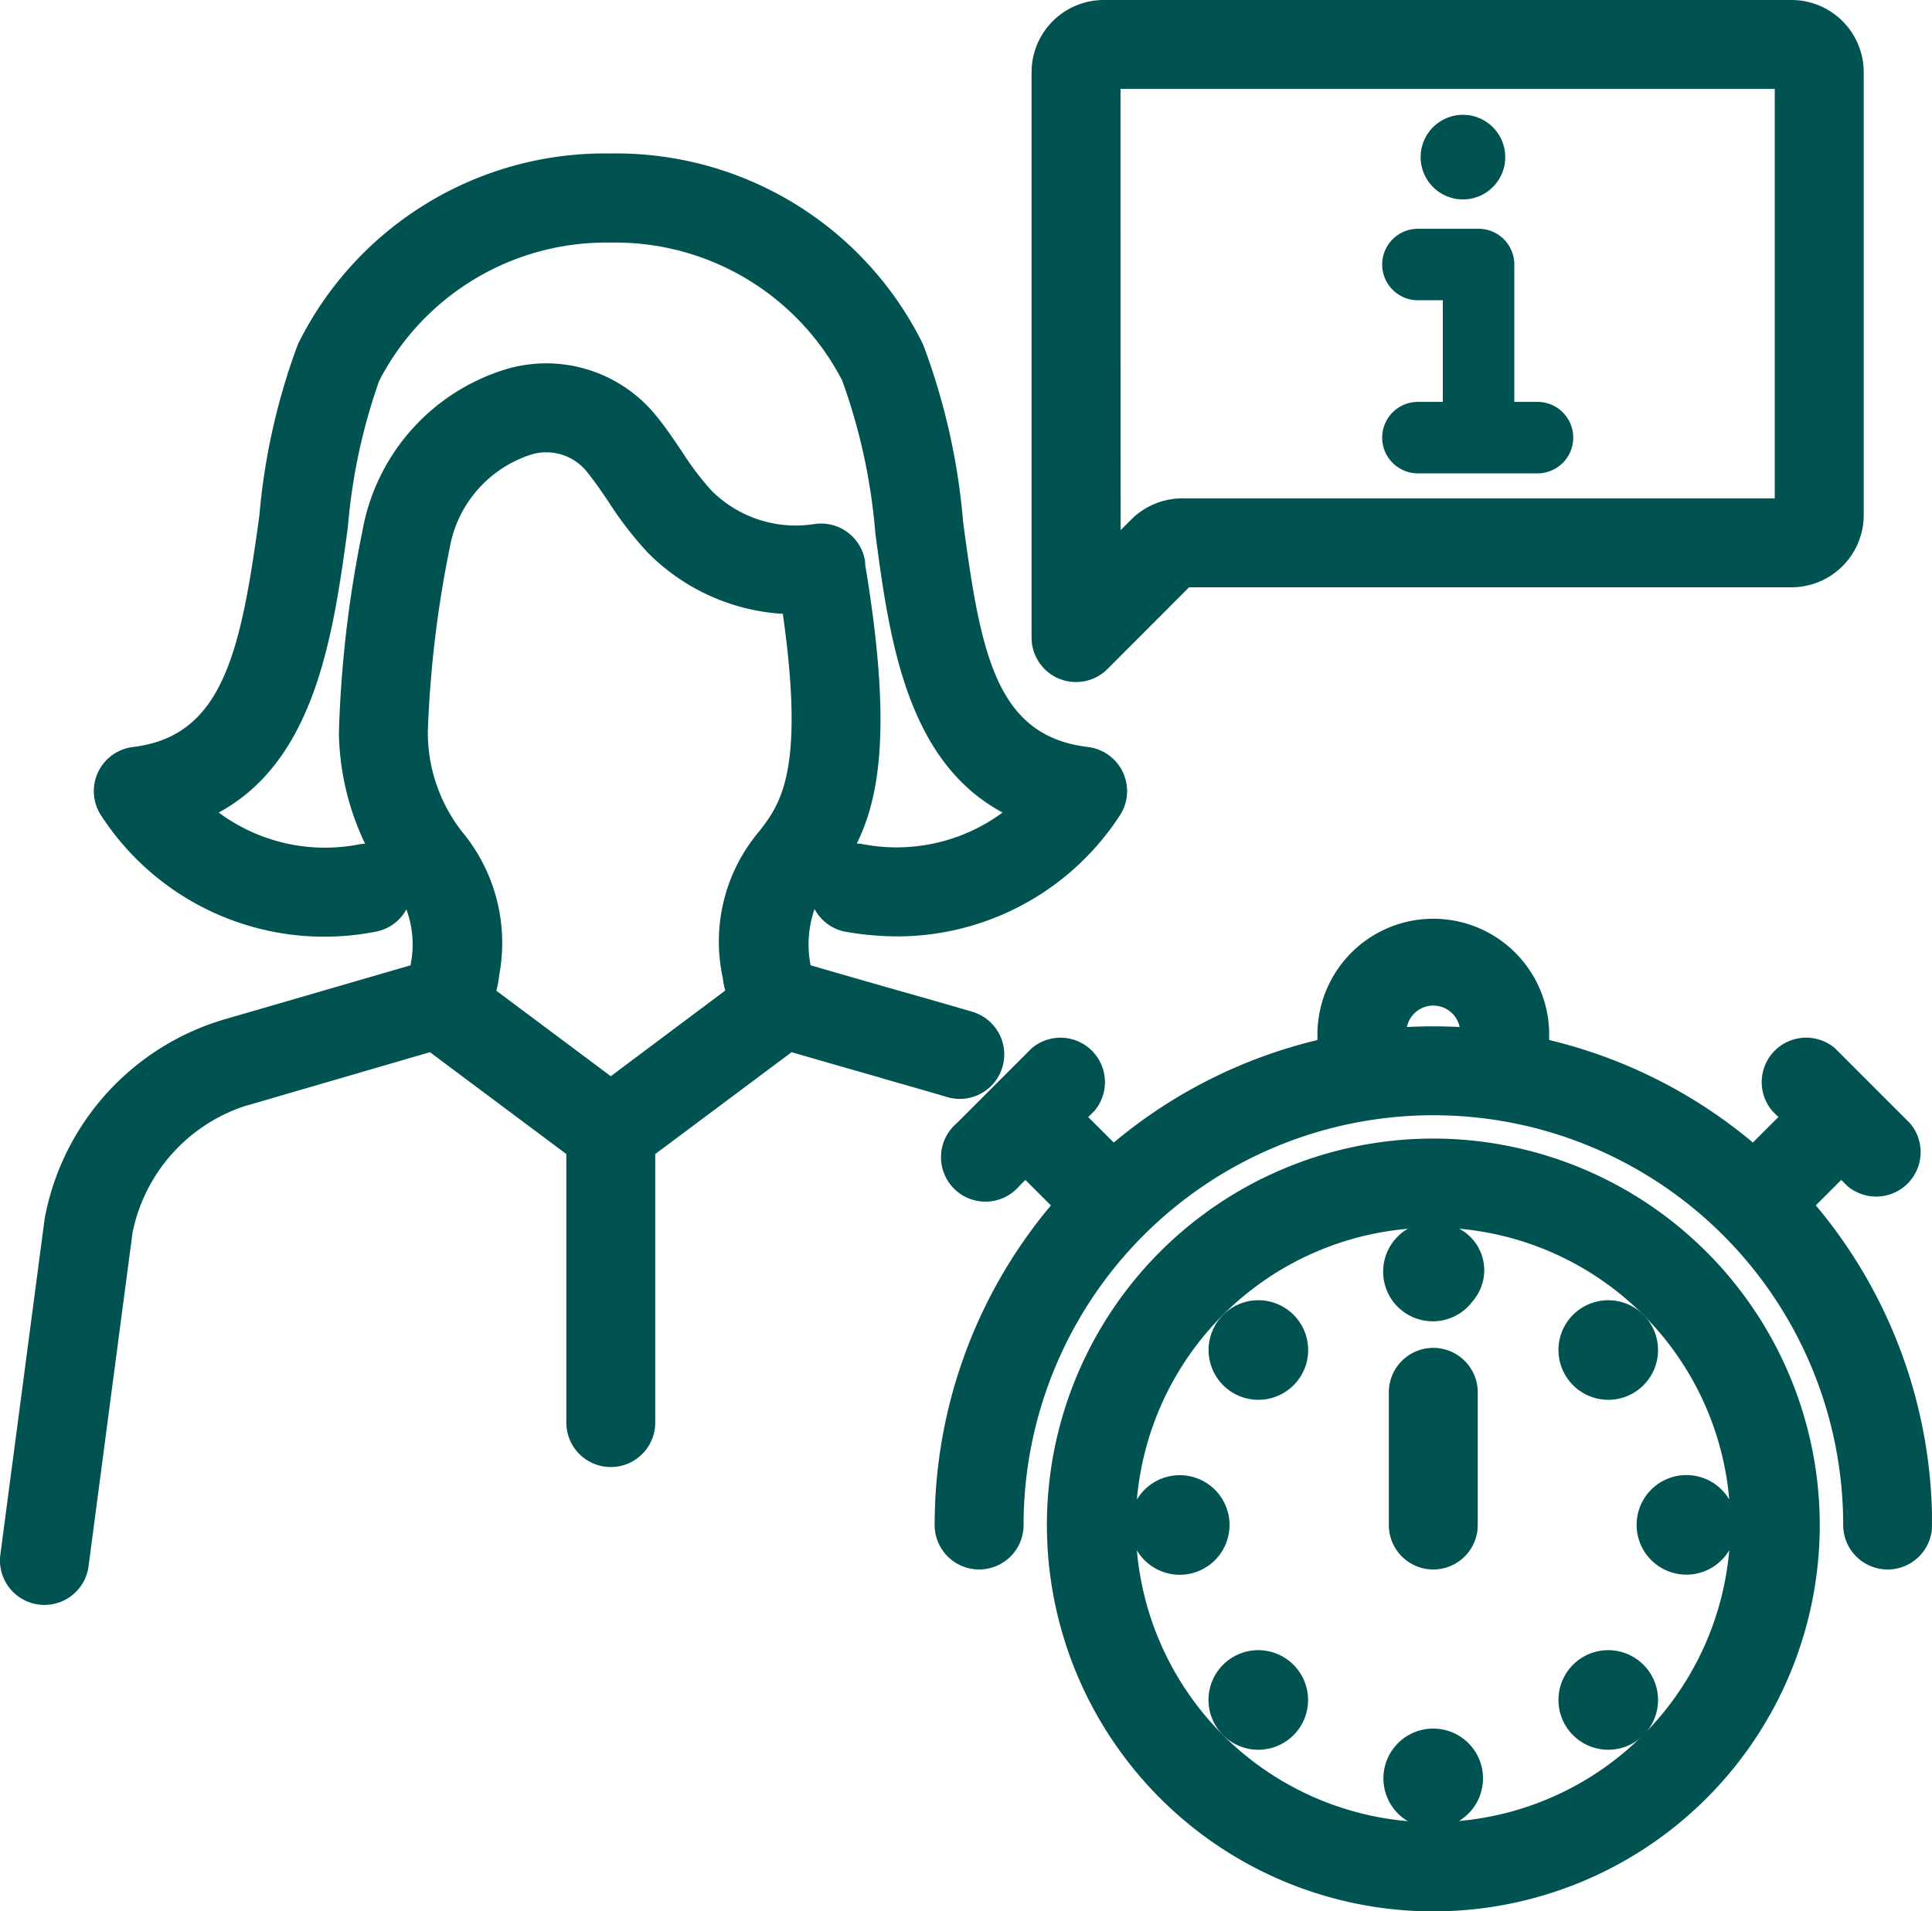
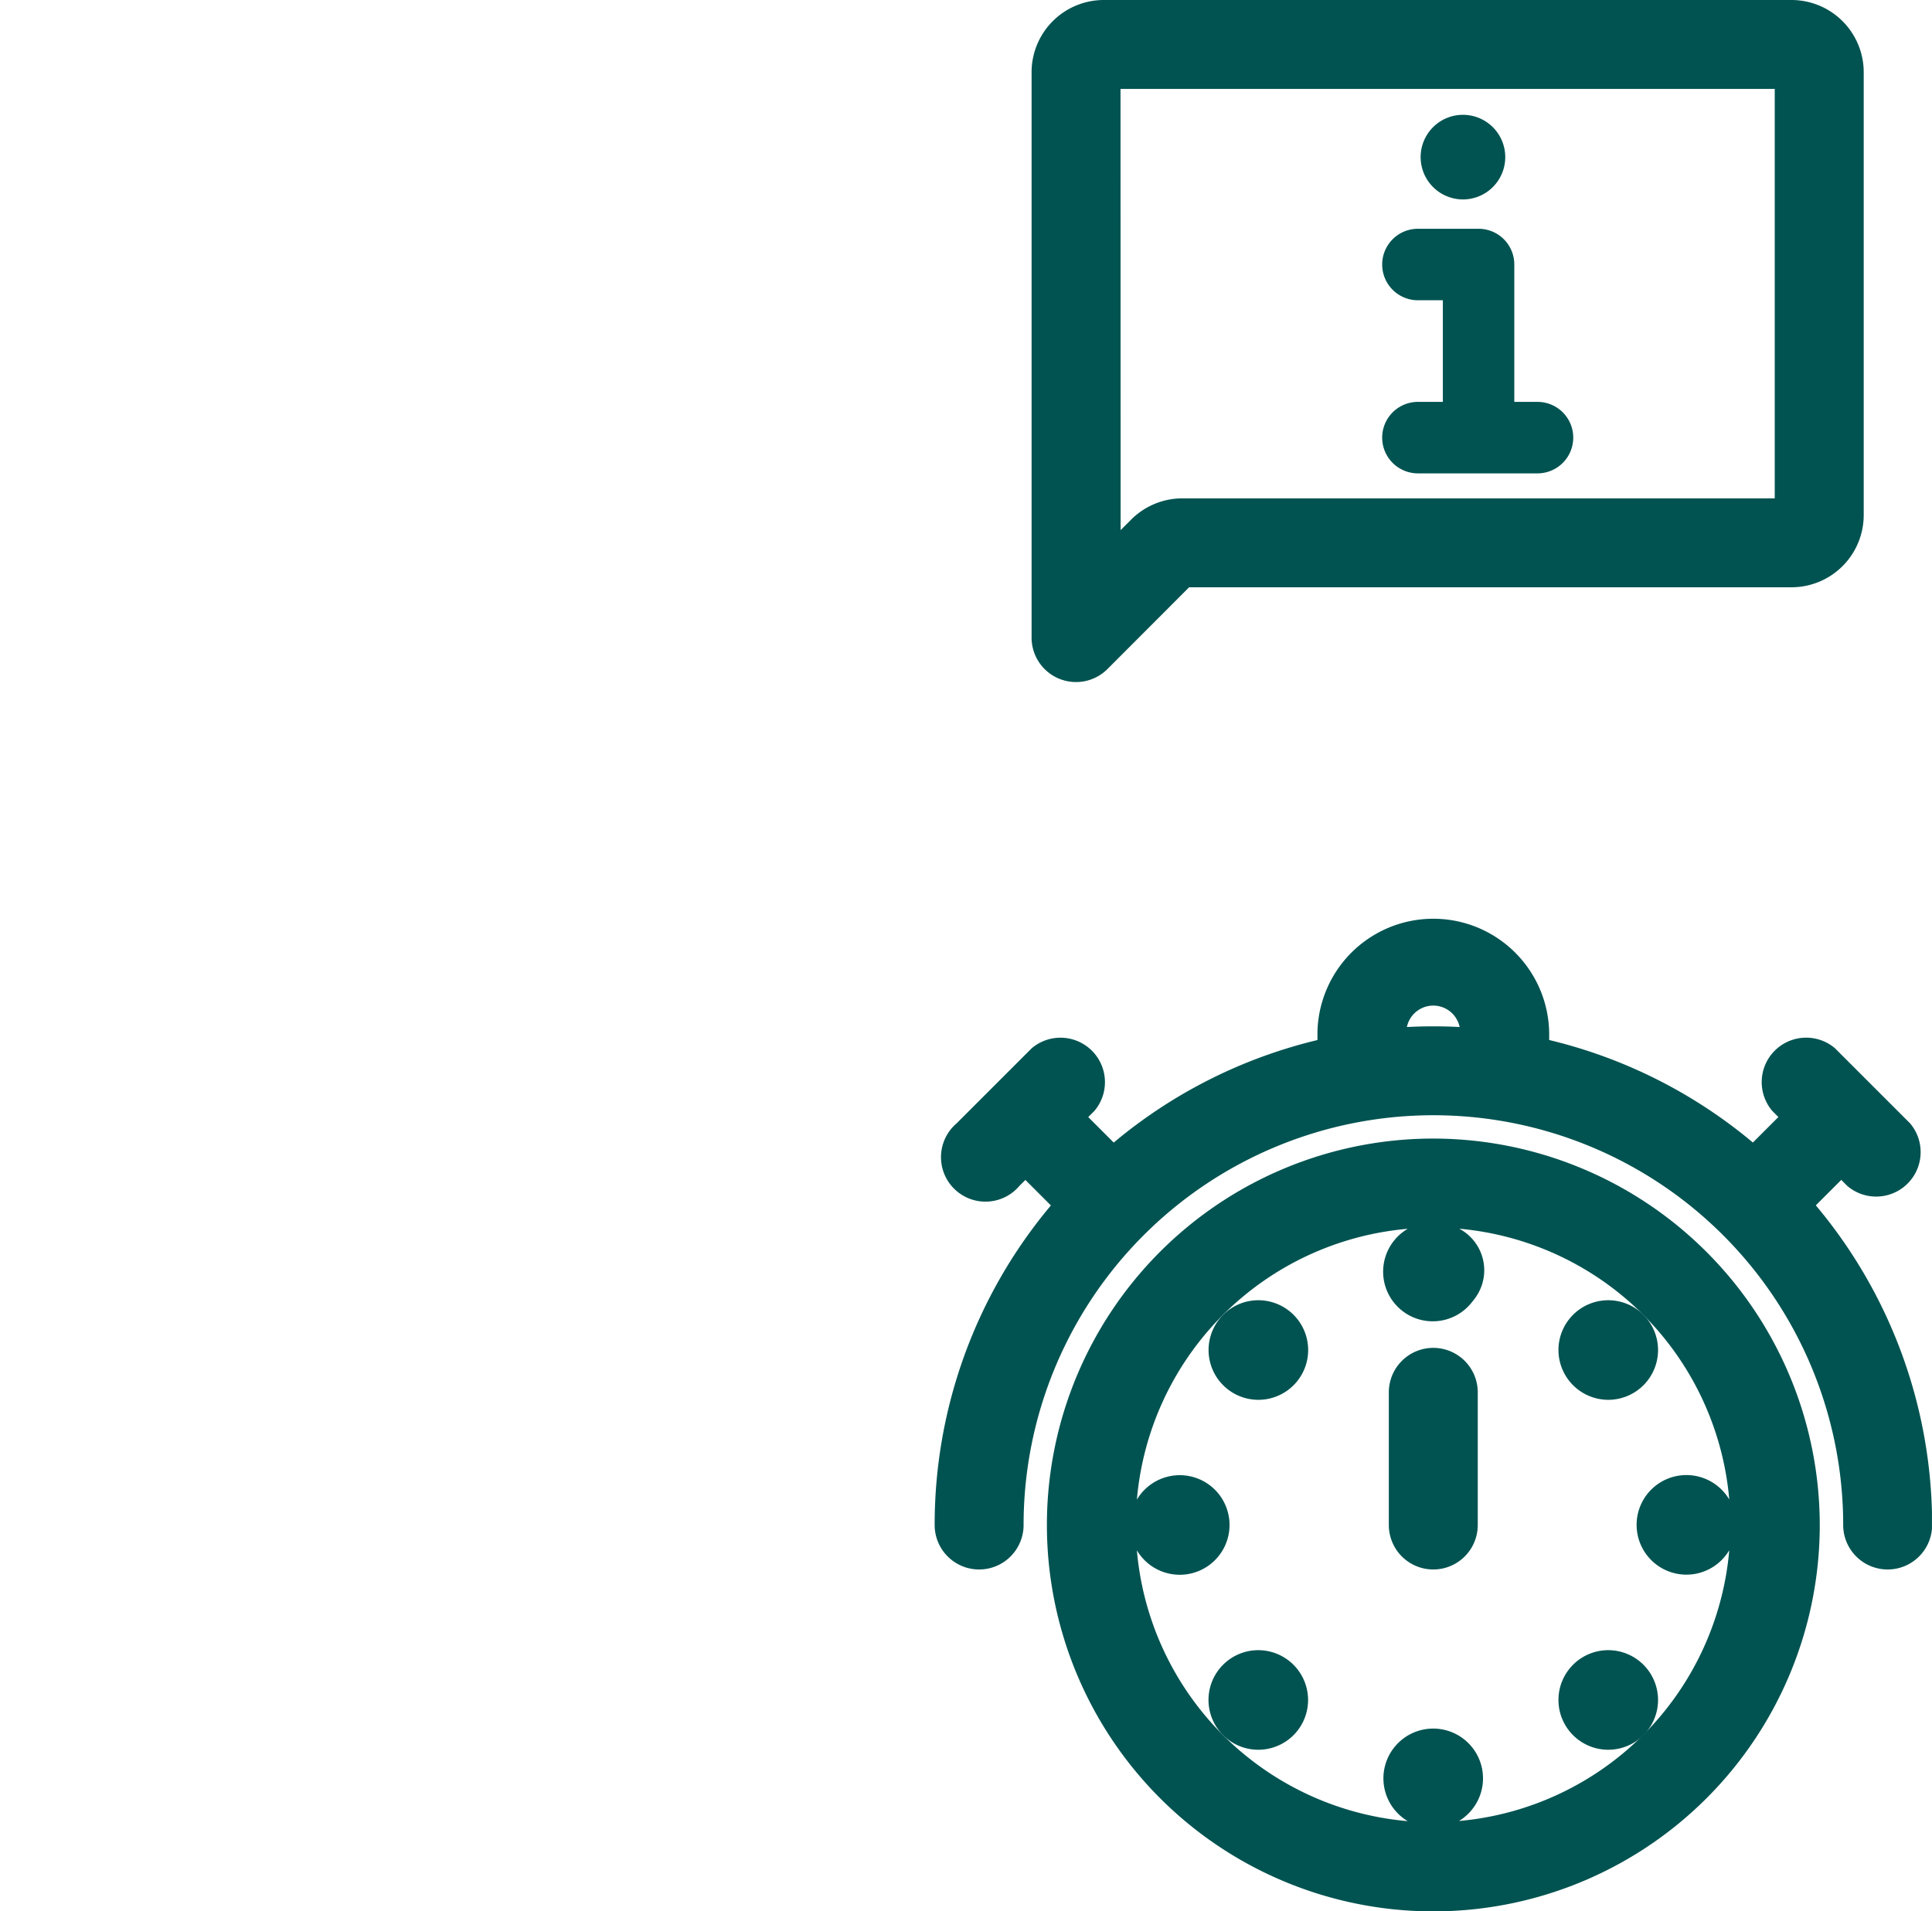
<svg xmlns="http://www.w3.org/2000/svg" width="49.316" height="48.793" viewBox="0 0 49.316 48.793">
  <defs>
    <clipPath id="clip-path">
      <rect width="49.316" height="48.793" fill="none" />
    </clipPath>
    <clipPath id="clip-path-2">
      <rect id="Rectangle_491" data-name="Rectangle 491" width="49.316" height="48.793" fill="#005351" />
    </clipPath>
  </defs>
  <g id="Repeat_Grid_3" data-name="Repeat Grid 3" clip-path="url(#clip-path)">
    <g id="Group_2824" data-name="Group 2824" transform="translate(-0.001 0)">
      <g id="Group_2823" data-name="Group 2823" clip-path="url(#clip-path-2)">
-         <path id="Path_776" data-name="Path 776" d="M22.526,33.969c.683.195,1.224.349,1.663.48a1.135,1.135,0,0,0,.646-2.176c-.445-.132-.994-.289-1.687-.486-.671-.191-1.477-.421-2.455-.705a2.753,2.753,0,0,1,.1-1.437,1.129,1.129,0,0,0,.8.582,7.872,7.872,0,0,0,1.334.117,6.784,6.784,0,0,0,5.689-3.135,1.135,1.135,0,0,0-.845-1.7c-2.341-.281-2.736-2.368-3.186-5.749a16.792,16.792,0,0,0-1.023-4.531,8.731,8.731,0,0,0-7.978-4.871,8.732,8.732,0,0,0-7.979,4.871,16.538,16.538,0,0,0-.982,4.36c-.476,3.5-.931,5.644-3.227,5.92a1.135,1.135,0,0,0-.845,1.7,6.792,6.792,0,0,0,7.023,3.018,1.128,1.128,0,0,0,.8-.573,2.574,2.574,0,0,1,.114,1.38l-.006.048L5.754,32.455A6.548,6.548,0,0,0,1.15,37.5c0,.025-.009.049-.012.074L.01,46.126A1.135,1.135,0,0,0,.987,47.4a1.118,1.118,0,0,0,.15.01,1.135,1.135,0,0,0,1.124-.986l1.122-8.511a4.3,4.3,0,0,1,2.9-3.248l.073-.019L10.976,33.3l3.481,2.6v6.855a1.135,1.135,0,1,0,2.27,0V35.9l3.48-2.6c.914.265,1.681.484,2.32.666m-6.935-.053-2.922-2.182a2.205,2.205,0,0,0,.066-.333l.011-.085a4.441,4.441,0,0,0-.883-3.557,4.107,4.107,0,0,1-.942-2.645,28.354,28.354,0,0,1,.554-4.662,3.061,3.061,0,0,1,2.068-2.4,1.327,1.327,0,0,1,1.463.466c.18.222.35.473.53.738a9.051,9.051,0,0,0,.991,1.286,5.3,5.3,0,0,0,3.455,1.571c.573,4.023-.07,4.861-.595,5.543a4.356,4.356,0,0,0-.94,3.739,2.206,2.206,0,0,0,.066.334ZM9.242,20.047a29.749,29.749,0,0,0-.59,5.108c0,.014,0,.028,0,.042a6.827,6.827,0,0,0,.669,2.783,1.119,1.119,0,0,0-.123.009,4.551,4.551,0,0,1-3.614-.807C8.071,25.836,8.512,22.594,8.88,19.9a14.885,14.885,0,0,1,.8-3.739,6.522,6.522,0,0,1,5.907-3.528A6.521,6.521,0,0,1,21.5,16.156a15.029,15.029,0,0,1,.845,3.9c.351,2.636.773,5.8,3.248,7.126a4.564,4.564,0,0,1-3.607.8,1,1,0,0,0-.115-.008c.612-1.237.885-3.094.216-7.11,0-.037,0-.074-.007-.112a1.138,1.138,0,0,0-1.306-.932,3.037,3.037,0,0,1-2.614-.859,7.339,7.339,0,0,1-.742-.979c-.2-.294-.4-.6-.645-.9a3.61,3.61,0,0,0-3.79-1.236,5.286,5.286,0,0,0-3.738,4.189" transform="translate(0 -6.44)" fill="#005351" />
        <path id="Path_777" data-name="Path 777" d="M80.512,76.841a9.864,9.864,0,1,0,9.865,9.864,9.875,9.875,0,0,0-9.865-9.864m.648,17.425a1.271,1.271,0,1,0-1.3,0,7.6,7.6,0,0,1-6.914-6.914,1.271,1.271,0,1,0,0-1.294,7.6,7.6,0,0,1,6.915-6.914,1.267,1.267,0,1,0,1.611,1.906l0,0c.01-.01.016-.022.026-.033.022-.028.045-.053.065-.082a1.2,1.2,0,0,0-.114-1.593,1.191,1.191,0,0,0-.275-.2,7.6,7.6,0,0,1,6.893,6.913,1.271,1.271,0,1,0,0,1.294,7.6,7.6,0,0,1-6.914,6.914" transform="translate(-43.925 -47.776)" fill="#005351" />
        <path id="Path_778" data-name="Path 778" d="M85.564,69.234l.651-.651.155.155a1.135,1.135,0,0,0,1.6-1.6l-1.915-1.915a1.135,1.135,0,0,0-1.6,1.6l.155.155-.651.651a12.7,12.7,0,0,0-5.2-2.617V64.82a2.958,2.958,0,0,0-5.915,0v.193a12.7,12.7,0,0,0-5.2,2.617l-.651-.651.156-.155a1.135,1.135,0,0,0-1.6-1.6l-1.915,1.915a1.135,1.135,0,1,0,1.6,1.6l.155-.155.651.651a12.671,12.671,0,0,0-2.967,8.158,1.135,1.135,0,1,0,2.27,0,10.46,10.46,0,0,1,20.921,0,1.135,1.135,0,1,0,2.27,0,12.671,12.671,0,0,0-2.967-8.158M75.127,64.681a.688.688,0,0,1,1.347,0q-.335-.018-.674-.018t-.674.018" transform="translate(-39.214 -38.463)" fill="#005351" />
        <path id="Path_779" data-name="Path 779" d="M106.445,90.292a1.271,1.271,0,1,0-1.271-1.271,1.273,1.273,0,0,0,1.271,1.271" transform="translate(-65.392 -54.558)" fill="#005351" />
        <path id="Path_780" data-name="Path 780" d="M106.445,111.368a1.271,1.271,0,1,0,1.271,1.271,1.272,1.272,0,0,0-1.271-1.271" transform="translate(-65.392 -69.243)" fill="#005351" />
        <path id="Path_781" data-name="Path 781" d="M82.827,87.75A1.271,1.271,0,1,0,84.1,89.021a1.272,1.272,0,0,0-1.271-1.271" transform="translate(-50.707 -54.558)" fill="#005351" />
        <path id="Path_782" data-name="Path 782" d="M82.827,111.368a1.271,1.271,0,1,0,1.271,1.271,1.273,1.273,0,0,0-1.271-1.271" transform="translate(-50.707 -69.243)" fill="#005351" />
        <path id="Path_783" data-name="Path 783" d="M94.86,90.965A1.135,1.135,0,0,0,93.725,92.1v3.387a1.135,1.135,0,0,0,2.27,0V92.1a1.135,1.135,0,0,0-1.135-1.135" transform="translate(-58.273 -56.557)" fill="#005351" />
        <path id="Path_784" data-name="Path 784" d="M70.319,17.325a1.135,1.135,0,0,0,1.237-.247l2.083-2.086H89.016a1.845,1.845,0,0,0,1.843-1.843V1.843A1.845,1.845,0,0,0,89.016,0H71.46a1.845,1.845,0,0,0-1.842,1.843V16.276a1.135,1.135,0,0,0,.7,1.049M71.888,2.27h16.7V12.722H73.461a1.85,1.85,0,0,0-1.3.541l-.27.27Z" transform="translate(-43.285)" fill="#005351" />
        <path id="Path_785" data-name="Path 785" d="M96.952,9.91a1.08,1.08,0,1,0-1.08-1.08,1.081,1.081,0,0,0,1.08,1.08" transform="translate(-59.608 -4.819)" fill="#005351" />
        <path id="Path_786" data-name="Path 786" d="M94.191,19.858a.912.912,0,0,0,0,1.825h3.052a.912.912,0,0,0,0-1.825h-.592V16.351a.912.912,0,0,0-.912-.912H94.191a.912.912,0,0,0,0,1.825h.636v2.594Z" transform="translate(-57.996 -9.599)" fill="#005351" />
      </g>
    </g>
  </g>
</svg>